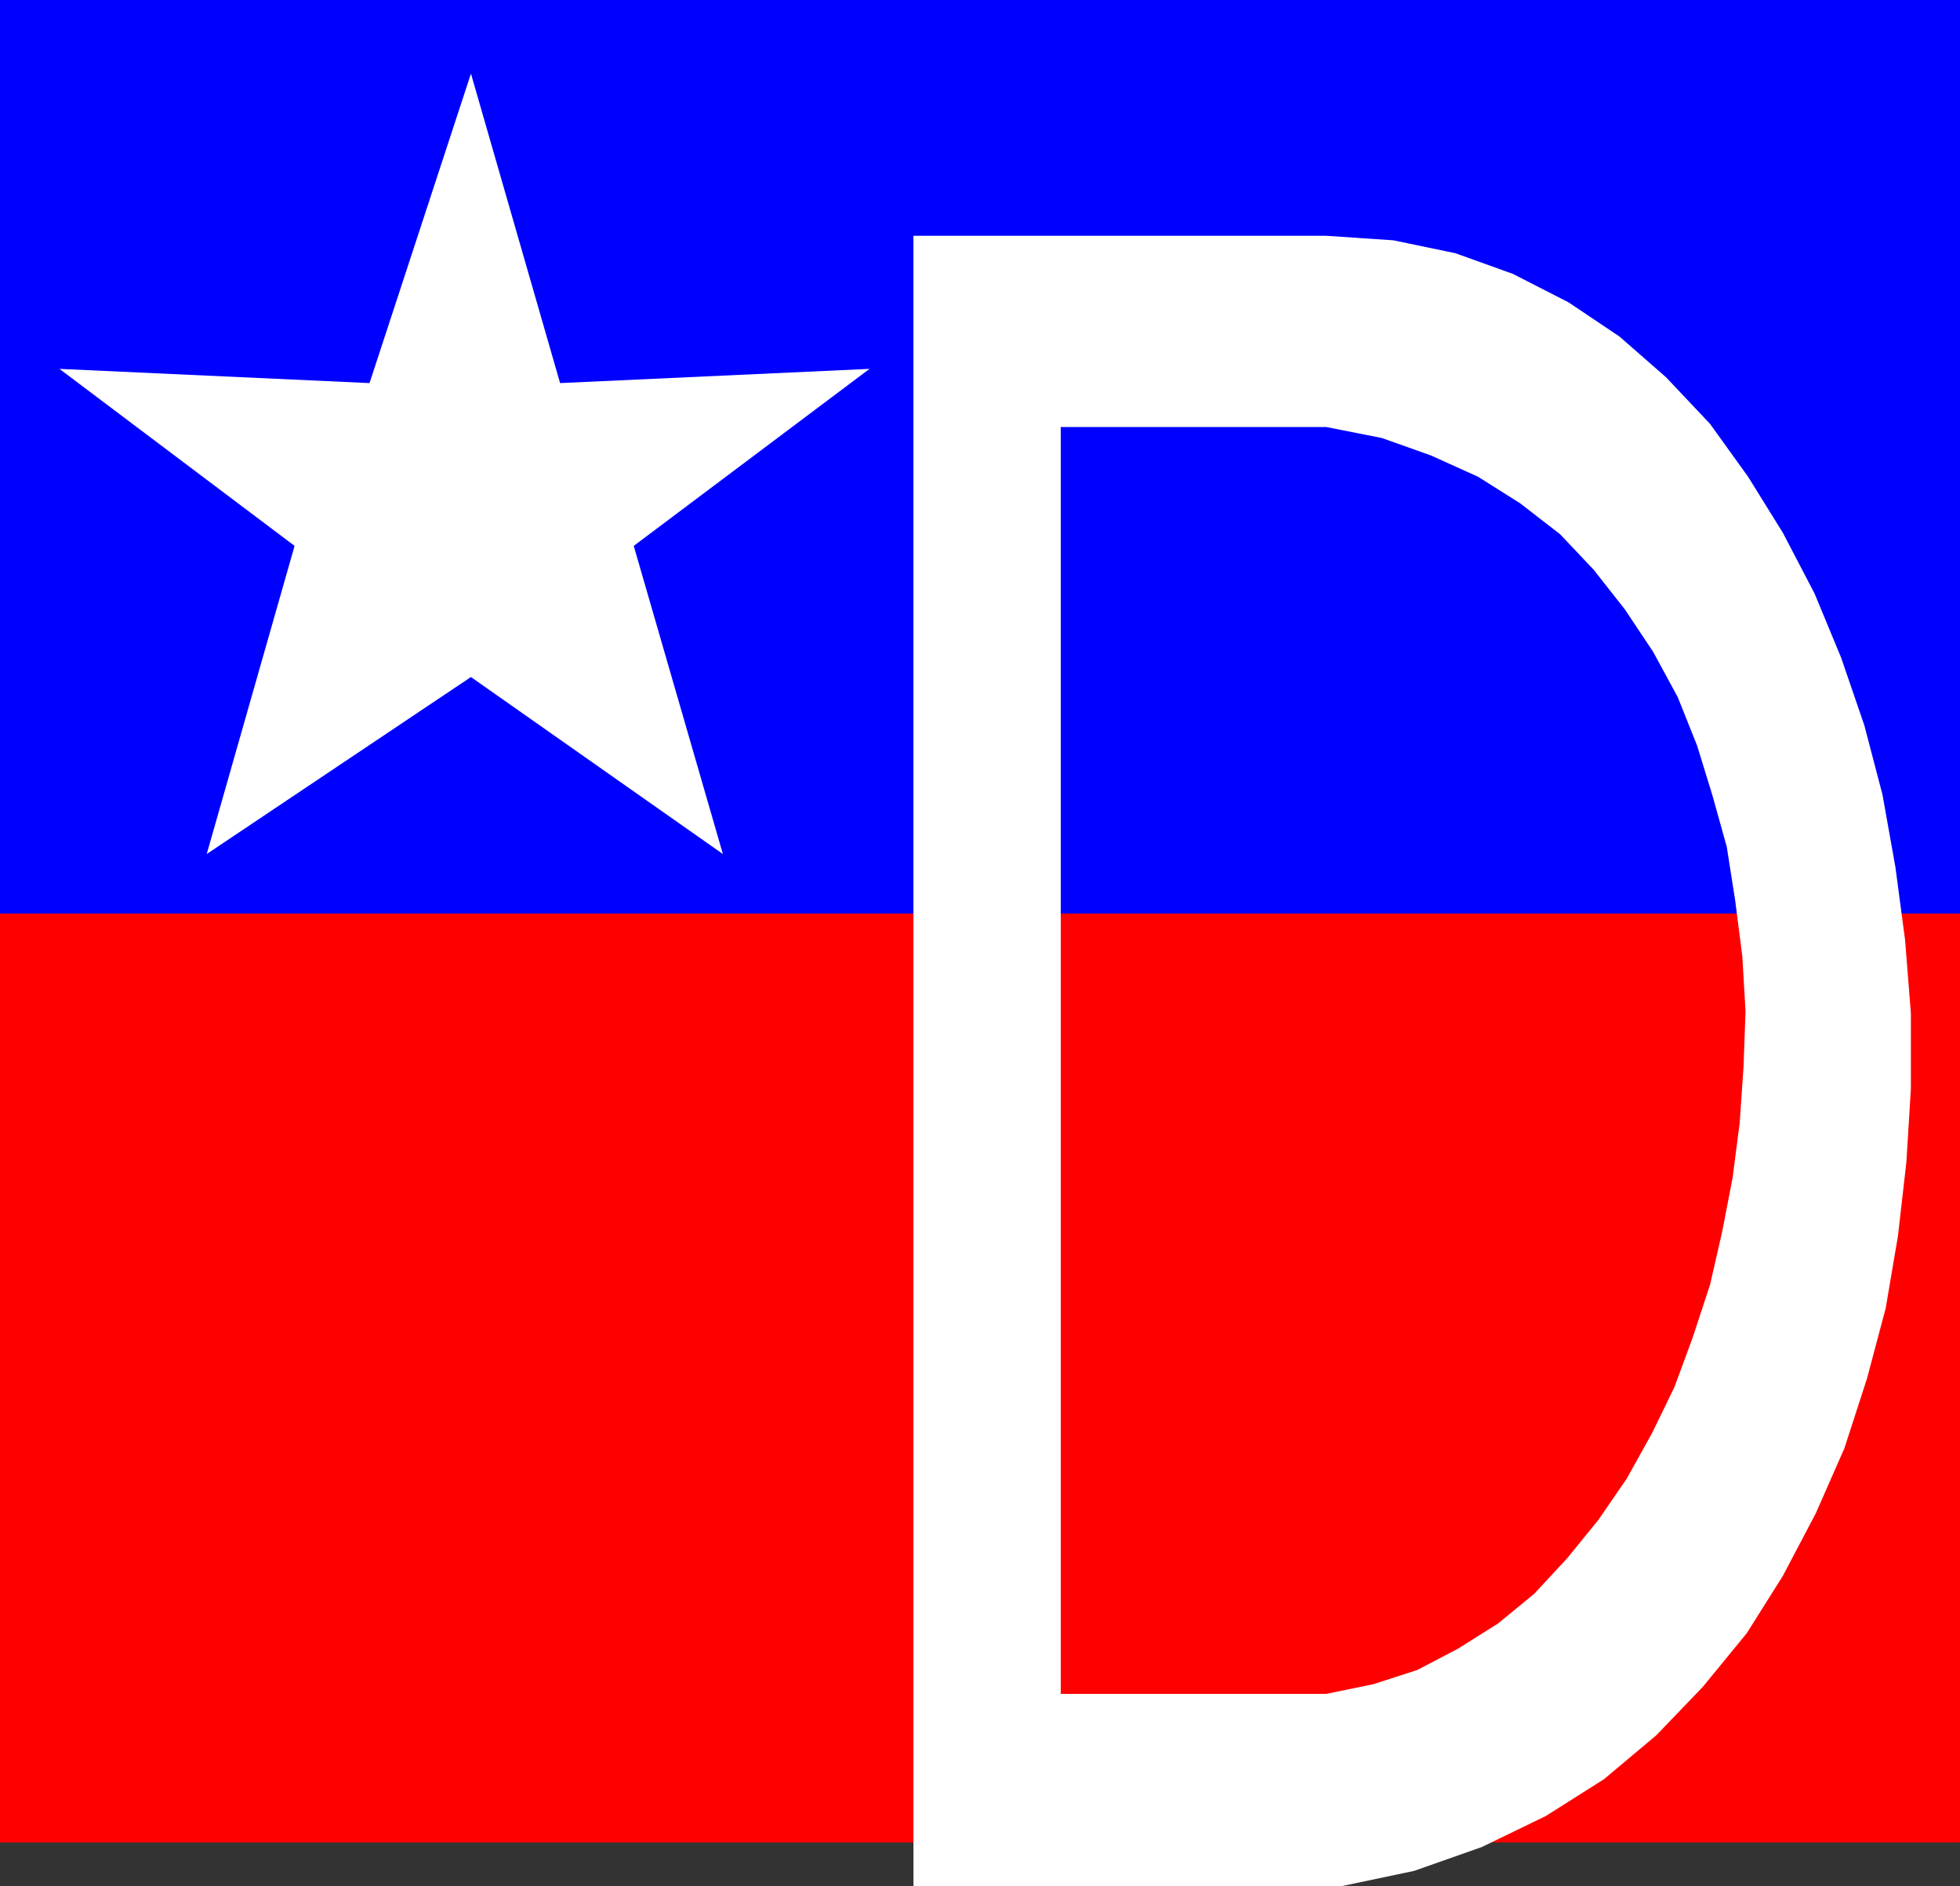
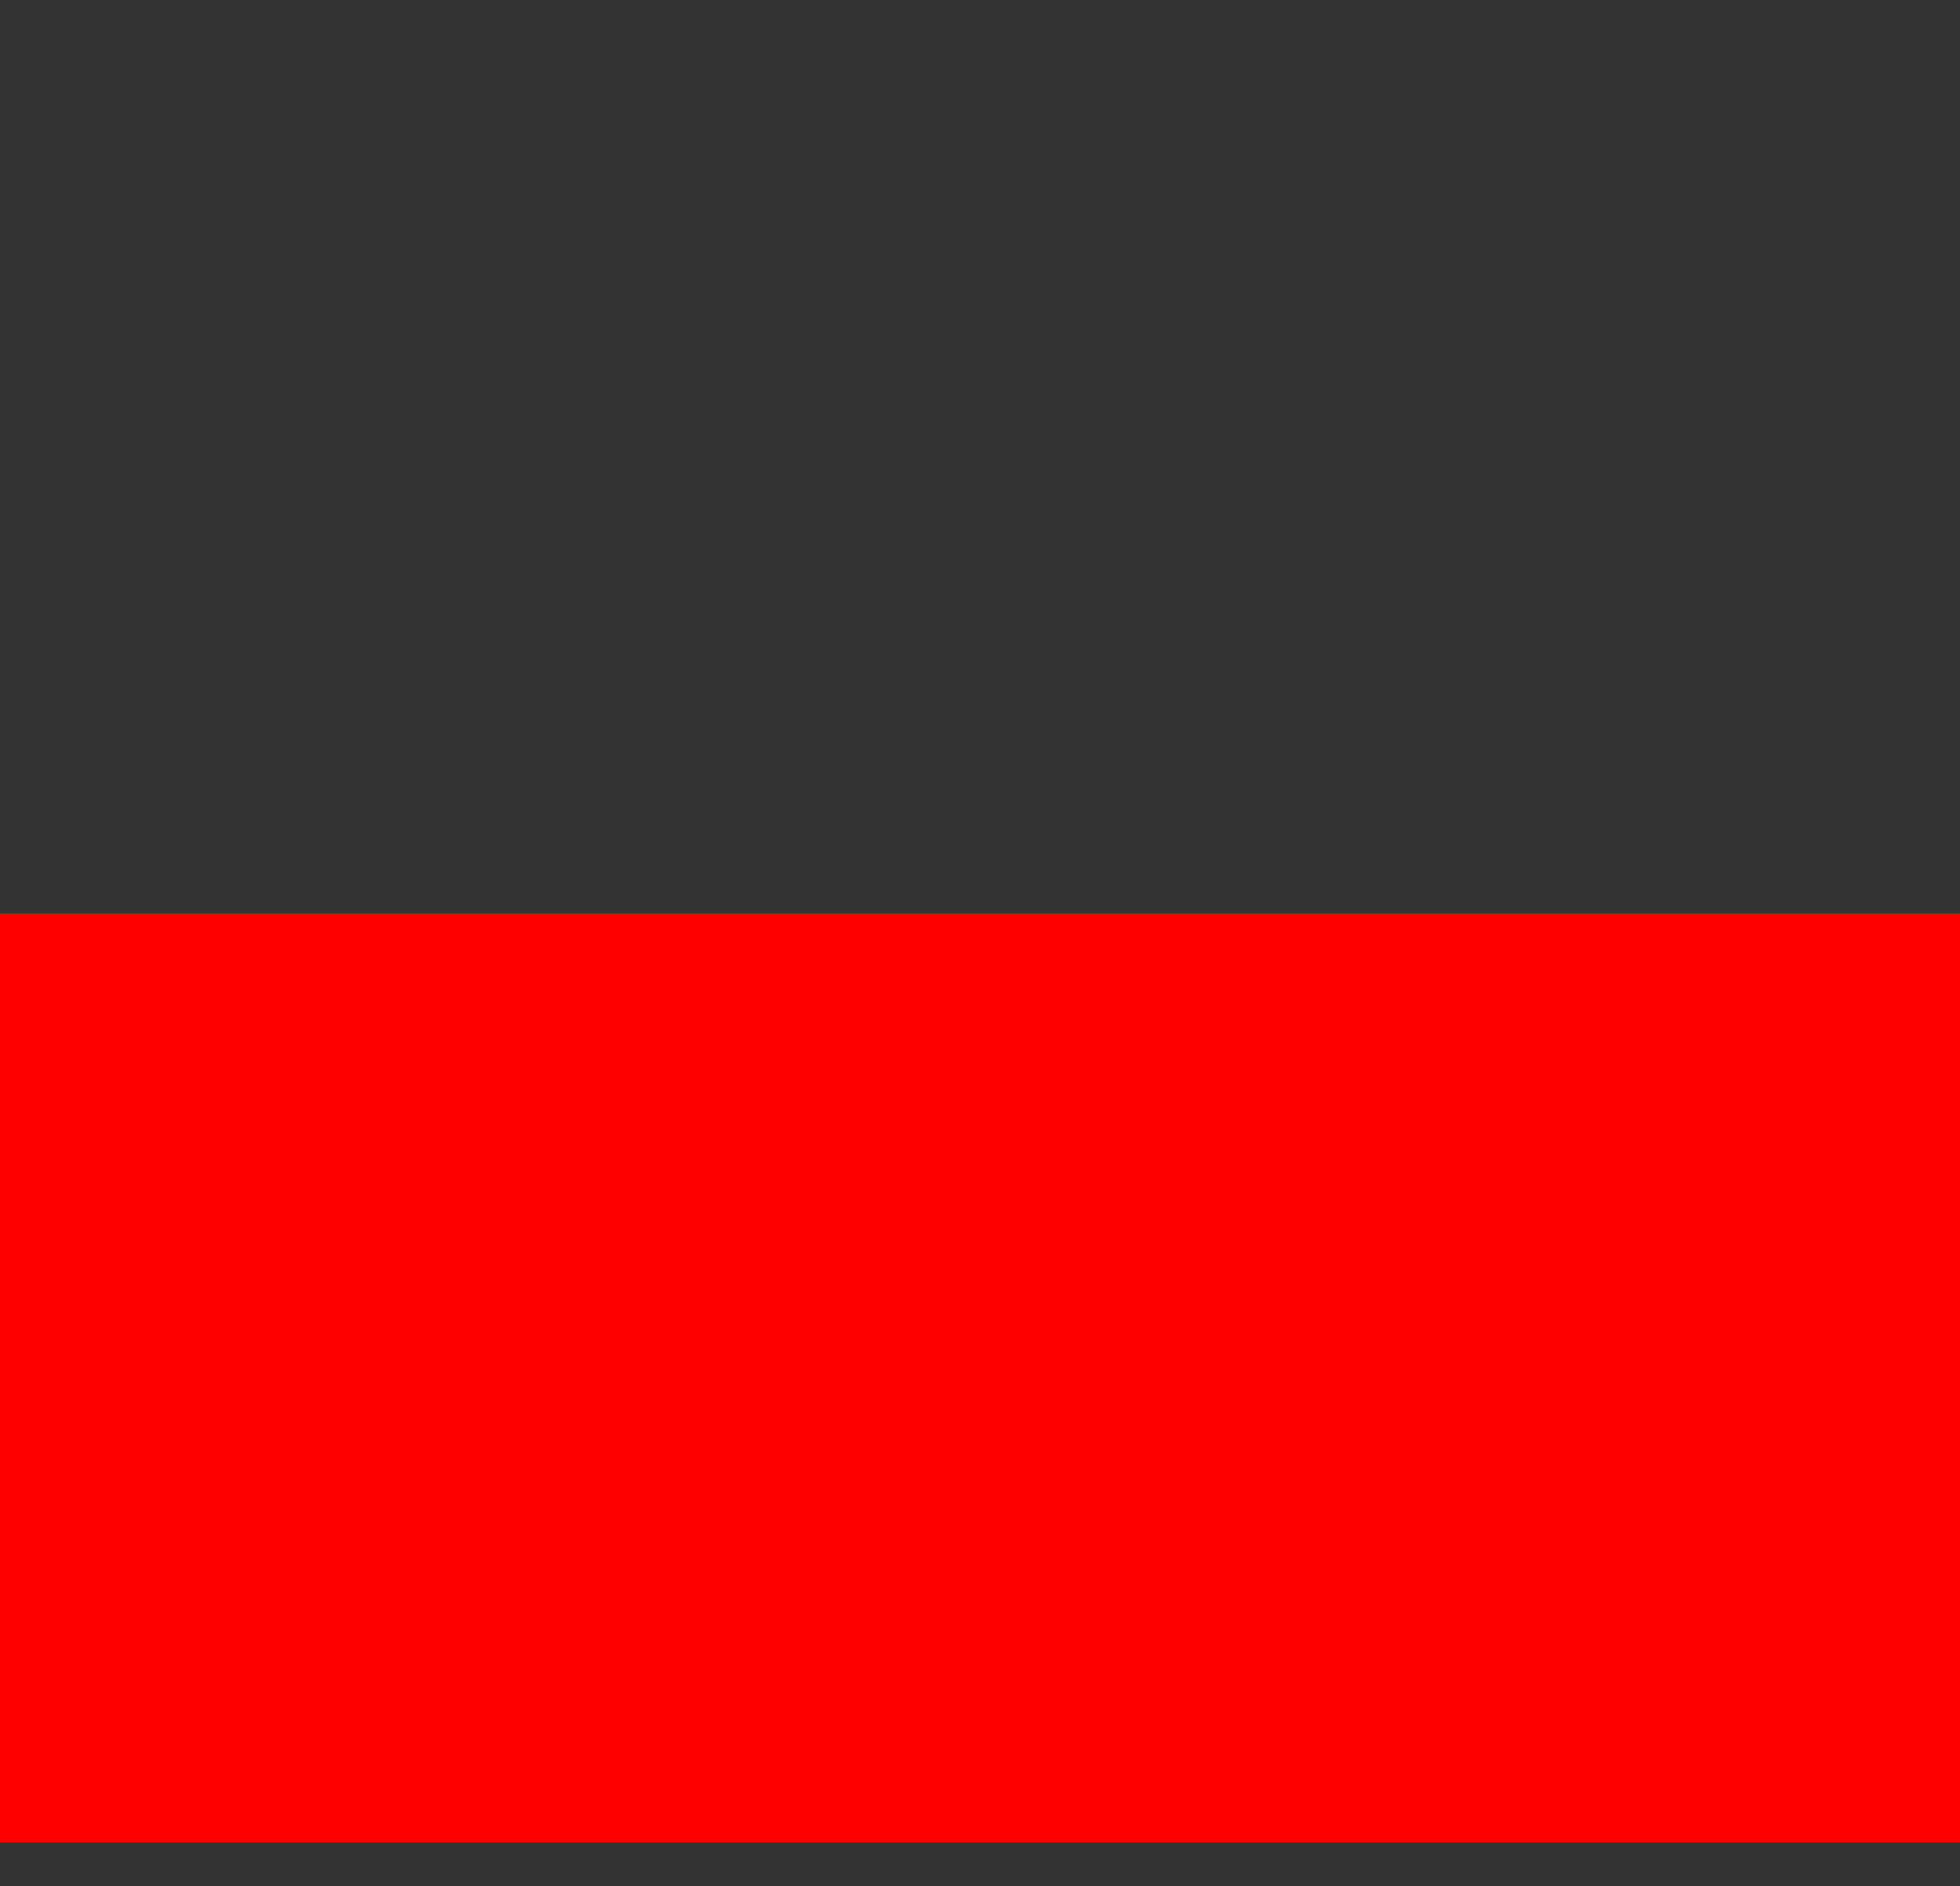
<svg xmlns="http://www.w3.org/2000/svg" xmlns:ns1="http://sodipodi.sourceforge.net/DTD/sodipodi-0.dtd" xmlns:ns2="http://www.inkscape.org/namespaces/inkscape" version="1.0" width="129.724mm" height="124.82mm" id="svg4" ns1:docname="Patriotic D.wmf">
  <rect width="100%" height="100%" fill="#333333" stroke="none" />
  <ns1:namedview id="namedview4" pagecolor="#ffffff" bordercolor="#000000" borderopacity="0.25" ns2:showpageshadow="2" ns2:pageopacity="0.0" ns2:pagecheckerboard="0" ns2:deskcolor="#d1d1d1" ns2:document-units="mm" />
  <defs id="defs1">
    <pattern id="WMFhbasepattern" patternUnits="userSpaceOnUse" width="6" height="6" x="0" y="0" />
  </defs>
-   <path style="fill:#ff0000;fill-opacity:1;fill-rule:evenodd;stroke:none" d="M 0,228.448 H 490.294 V 460.773 H 0 Z" id="path1" />
-   <path style="fill:#0000ff;fill-opacity:1;fill-rule:evenodd;stroke:none" d="M 0,0 H 490.294 V 228.448 H 0 Z" id="path2" />
-   <path style="fill:#ffffff;fill-opacity:1;fill-rule:evenodd;stroke:none" d="m 117.806,169.316 -66.094,44.268 21.978,-77.065 -58.822,-44.268 77.568,3.554 25.371,-77.388 22.301,77.388 77.406,-3.554 -58.984,44.268 22.301,77.065 z" id="path3" />
-   <path style="fill:#ffffff;fill-opacity:1;fill-rule:evenodd;stroke:none" d="M 265.347,471.759 H 228.502 V 58.97 h 103.262 l 16.806,1.131 15.514,3.231 14.382,5.17 13.898,7.109 12.766,8.563 11.635,10.178 10.989,11.632 9.534,13.248 8.726,14.056 7.918,15.187 6.626,15.995 5.818,16.964 4.525,17.287 3.232,18.095 2.424,18.256 1.454,18.418 v 18.741 l -1.131,18.418 -2.101,18.418 -3.07,18.095 -4.686,17.61 -5.656,17.449 -7.11,16.156 -8.242,15.671 -9.05,14.379 -10.989,13.41 -11.635,12.117 -13.09,10.986 -14.544,9.209 -15.998,7.755 -16.968,5.978 -18.422,3.877 H 265.347 v -48.145 h 66.418 l 11.797,-2.423 10.989,-3.554 10.181,-5.332 10.019,-6.301 9.05,-7.432 8.242,-8.886 7.757,-9.532 7.11,-10.34 6.302,-11.309 5.656,-11.632 4.525,-12.279 4.363,-13.248 3.07,-13.41 2.586,-13.41 1.778,-13.733 0.97,-14.217 0.485,-13.733 -0.808,-13.733 -1.778,-13.894 -2.101,-13.41 -3.555,-12.763 -3.878,-12.602 -4.848,-12.117 -6.141,-11.309 -7.11,-10.663 -7.757,-9.855 -8.403,-8.886 -10.019,-7.755 -10.504,-6.624 -11.797,-5.332 -12.282,-4.362 -13.898,-2.747 H 265.347 v 316.822 z" id="path4" />
+   <path style="fill:#ff0000;fill-opacity:1;fill-rule:evenodd;stroke:none" d="M 0,228.448 H 490.294 V 460.773 H 0 " id="path1" />
</svg>